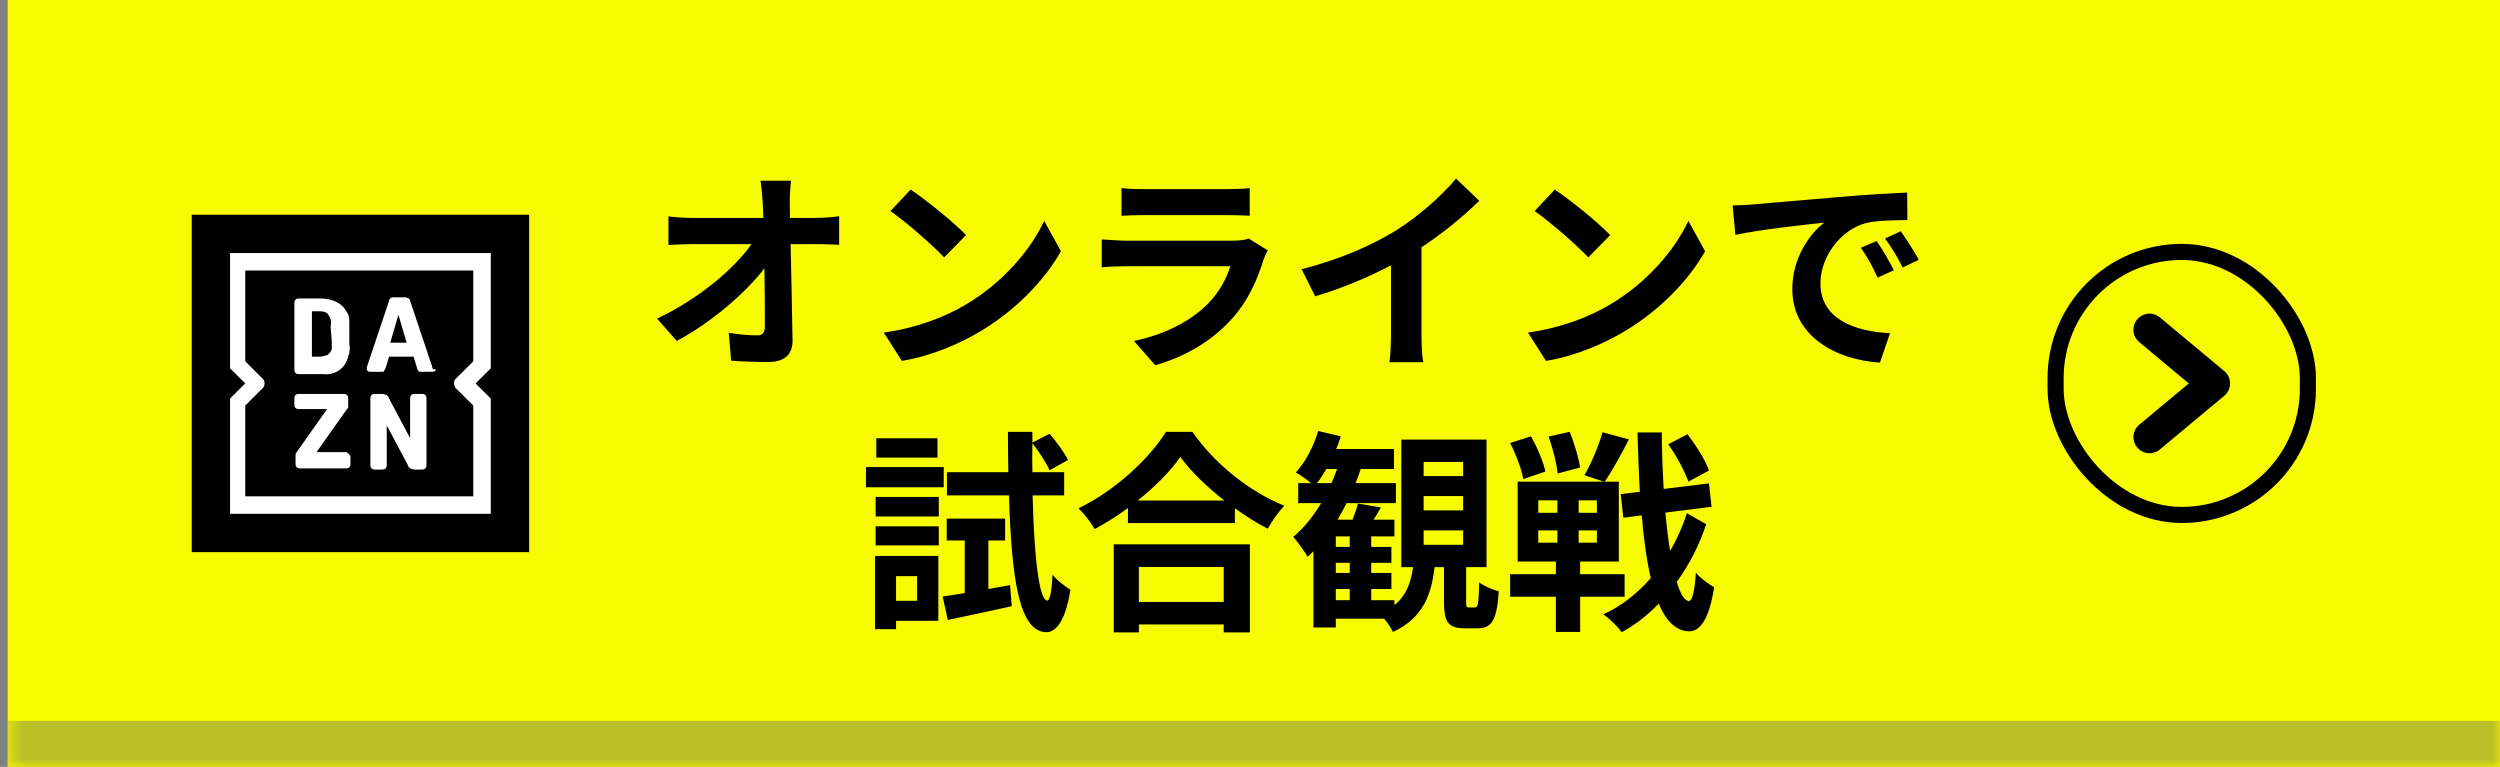
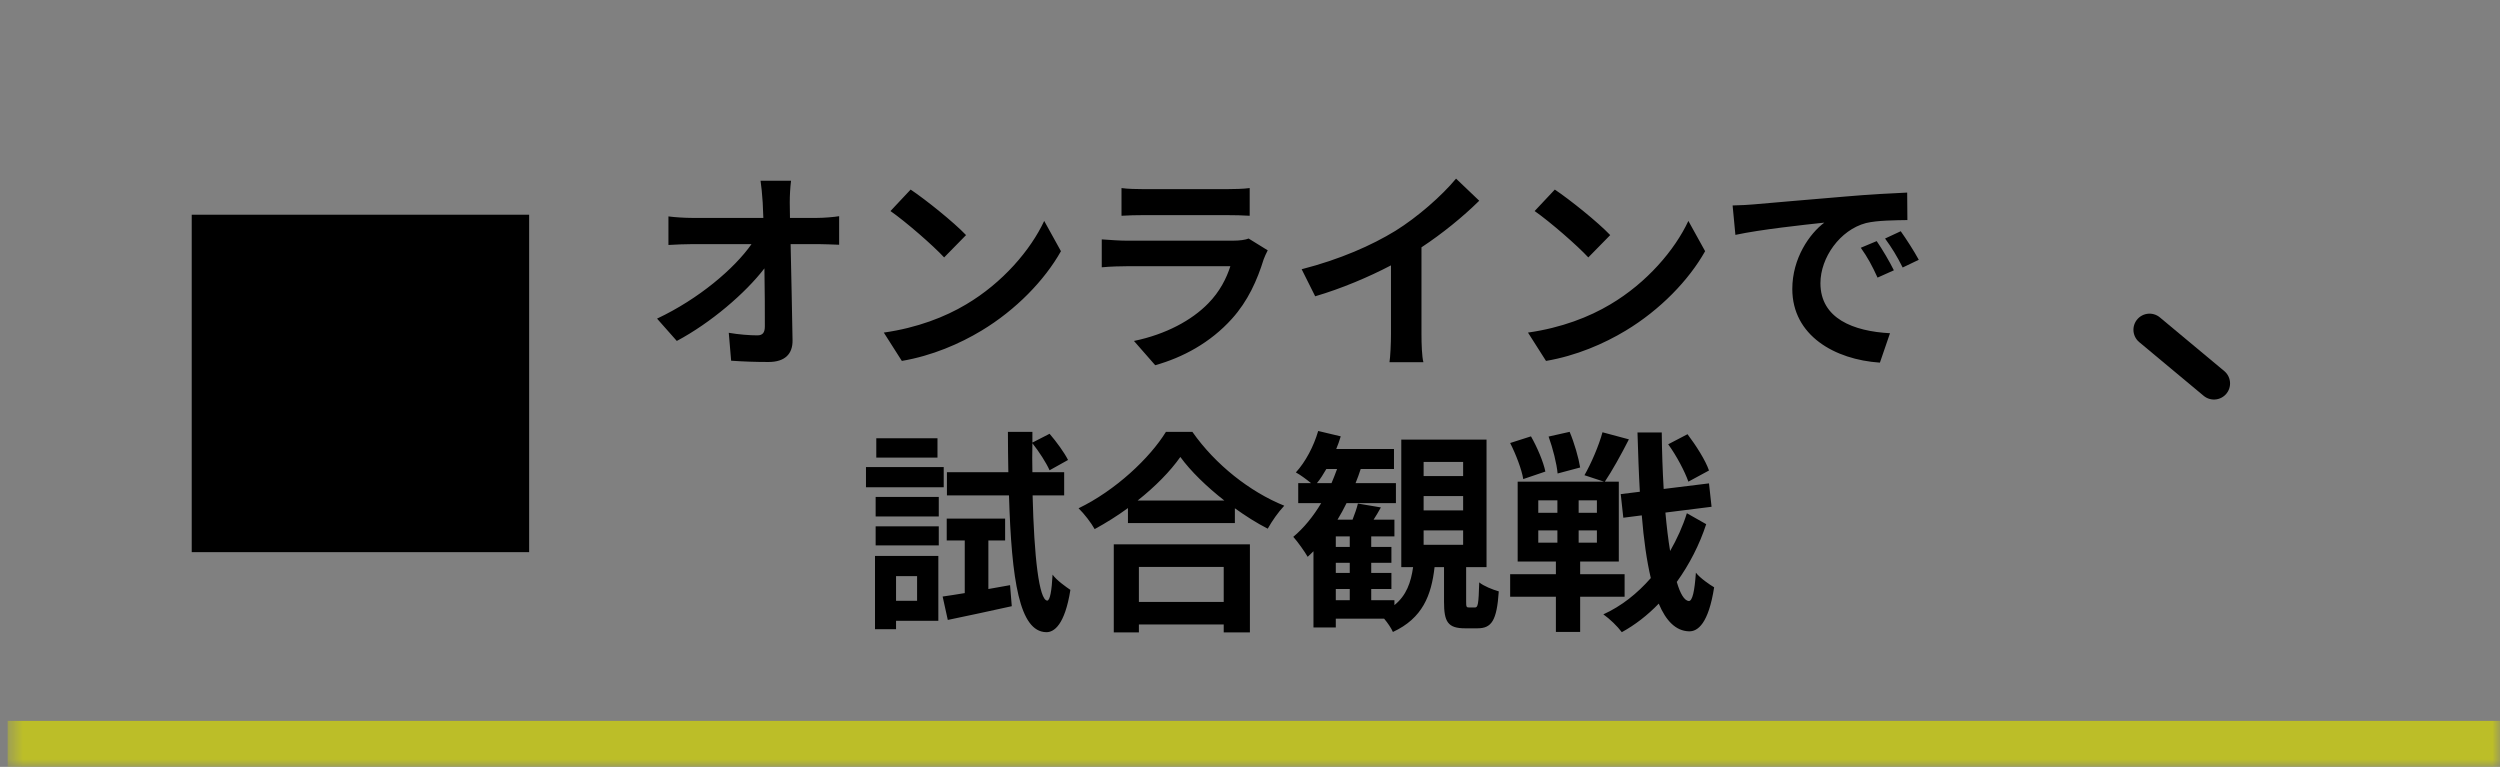
<svg xmlns="http://www.w3.org/2000/svg" width="163" height="50" viewBox="0 0 163 50" fill="none">
  <rect x="0" y="0" width="163" height="50" fill="#808080" stroke="none" />
  <mask id="path-1-inside-1_288_13503" fill="white">
    <path d="M0.5 0H163V50H0.5V0Z" />
  </mask>
-   <path d="M0.5 0H163V50H0.5V0Z" fill="#F8FC00" />
  <rect width="22" height="22" transform="translate(12.5 14)" fill="black" />
-   <path d="M22.623 20.37C22.471 20.067 22.242 19.839 21.937 19.687C21.632 19.535 21.251 19.46 20.87 19.46H19.498C19.422 19.46 19.345 19.46 19.269 19.536C19.193 19.612 19.193 19.688 19.193 19.764V24.089C19.193 24.165 19.193 24.241 19.269 24.317C19.345 24.393 19.422 24.393 19.498 24.393H21.099C21.785 24.469 22.395 24.089 22.623 23.481C22.7 23.33 22.7 23.178 22.776 23.026C22.776 22.875 22.852 22.648 22.776 22.496V21.584C22.776 21.357 22.776 21.206 22.776 20.978C22.776 20.598 22.7 20.446 22.623 20.37ZM21.632 22.267C21.632 22.419 21.632 22.571 21.632 22.723C21.632 22.798 21.556 22.951 21.48 23.026C21.404 23.102 21.327 23.179 21.251 23.179C21.175 23.179 21.022 23.255 20.87 23.255H20.336V20.295H20.87C21.099 20.295 21.327 20.371 21.404 20.523C21.556 20.75 21.632 20.978 21.556 21.282L21.632 22.267ZM22.547 29.477H20.641L22.623 26.67L22.7 26.594V26.517V25.986C22.7 25.911 22.7 25.834 22.623 25.758C22.547 25.682 22.471 25.683 22.395 25.683H19.498C19.422 25.683 19.345 25.682 19.269 25.758C19.193 25.834 19.193 25.911 19.193 25.986V26.366C19.193 26.442 19.193 26.518 19.269 26.594C19.345 26.67 19.422 26.67 19.498 26.67H21.327L19.345 29.477C19.269 29.553 19.269 29.63 19.269 29.705V30.236C19.269 30.312 19.269 30.388 19.345 30.464C19.422 30.54 19.498 30.54 19.574 30.54H22.547C22.623 30.54 22.7 30.54 22.776 30.464C22.852 30.388 22.852 30.312 22.852 30.236V29.857C22.852 29.781 22.852 29.706 22.776 29.63C22.7 29.554 22.623 29.477 22.547 29.477ZM32 16.5H15V24.014L15.991 24.999L15 25.986V33.5H32V25.986L31.009 24.999L32 24.014V16.5ZM29.713 25.303L30.857 26.442V32.362H15.991V26.442L17.134 25.303C17.287 25.151 17.287 24.849 17.134 24.697L15.991 23.558V17.638H30.857V23.558L29.713 24.697C29.561 24.849 29.561 25.075 29.713 25.303ZM27.502 25.683H27.045C26.969 25.683 26.892 25.682 26.816 25.758C26.74 25.834 26.74 25.911 26.74 25.986V28.567L25.368 25.986C25.368 25.911 25.291 25.834 25.215 25.758C25.139 25.758 25.063 25.683 24.91 25.683H24.453C24.377 25.683 24.3 25.682 24.224 25.758C24.148 25.834 24.148 25.911 24.148 25.986V30.312C24.148 30.388 24.148 30.464 24.224 30.54C24.3 30.616 24.377 30.616 24.453 30.616H24.91C24.987 30.616 25.063 30.616 25.139 30.54C25.215 30.464 25.215 30.388 25.215 30.312V27.733L26.587 30.312C26.587 30.388 26.664 30.464 26.74 30.54C26.816 30.54 26.892 30.616 27.045 30.616H27.502C27.578 30.616 27.655 30.616 27.731 30.54C27.807 30.464 27.807 30.388 27.807 30.312V25.986C27.807 25.911 27.807 25.834 27.731 25.758C27.655 25.682 27.578 25.683 27.502 25.683ZM28.188 23.938L26.74 19.611C26.74 19.535 26.664 19.46 26.664 19.46C26.587 19.46 26.511 19.384 26.435 19.384H25.673C25.596 19.384 25.52 19.384 25.444 19.46C25.368 19.536 25.368 19.535 25.368 19.611L23.919 23.938C23.919 24.014 23.919 24.013 23.919 24.089C23.919 24.165 23.995 24.24 24.148 24.24H24.758C24.834 24.24 24.834 24.24 24.91 24.24H24.987L25.063 24.165C25.063 24.165 25.063 24.089 25.139 24.014L25.368 23.255H26.969L27.197 24.014C27.197 24.089 27.197 24.089 27.274 24.165C27.274 24.165 27.274 24.24 27.35 24.24H27.426C27.502 24.24 27.502 24.24 27.578 24.24H28.188C28.341 24.24 28.417 24.165 28.417 24.089C28.188 24.089 28.188 24.014 28.188 23.938ZM25.444 22.343L25.978 20.523L26.511 22.343H25.444Z" fill="white" />
  <path d="M51.576 11.786C51.52 12.22 51.492 12.766 51.492 13.2C51.492 13.508 51.506 13.844 51.506 14.208H53.256C53.718 14.208 54.376 14.152 54.712 14.096V15.958C54.264 15.944 53.732 15.916 53.354 15.916H51.548C51.59 17.96 51.646 20.298 51.674 22.188C51.688 23.084 51.17 23.602 50.106 23.602C49.252 23.602 48.468 23.574 47.67 23.518L47.516 21.698C48.146 21.81 48.902 21.866 49.378 21.866C49.728 21.866 49.868 21.684 49.868 21.278C49.868 20.34 49.868 18.94 49.84 17.498C48.608 19.108 46.34 21.054 44.128 22.23L42.84 20.774C45.57 19.486 47.88 17.512 49 15.916H45.178C44.674 15.916 44.072 15.944 43.582 15.972V14.11C43.988 14.166 44.66 14.208 45.136 14.208H49.77C49.756 13.844 49.742 13.508 49.728 13.2C49.686 12.598 49.644 12.15 49.588 11.786H51.576ZM59.374 12.36C60.354 13.018 62.174 14.474 62.986 15.328L61.558 16.784C60.83 16 59.08 14.474 58.058 13.76L59.374 12.36ZM57.624 21.684C59.808 21.376 61.628 20.662 62.986 19.85C65.38 18.436 67.2 16.294 68.082 14.404L69.174 16.378C68.11 18.268 66.248 20.2 63.994 21.558C62.58 22.412 60.774 23.196 58.8 23.532L57.624 21.684ZM73.122 12.262C73.514 12.318 74.102 12.332 74.578 12.332H79.968C80.402 12.332 81.088 12.318 81.48 12.262V14.068C81.102 14.04 80.444 14.026 79.94 14.026H74.578C74.13 14.026 73.528 14.04 73.122 14.068V12.262ZM82.656 16.322C82.558 16.504 82.446 16.756 82.39 16.91C81.97 18.268 81.368 19.626 80.318 20.788C78.904 22.356 77.112 23.308 75.32 23.812L73.934 22.23C76.034 21.796 77.714 20.872 78.778 19.78C79.534 19.01 79.968 18.142 80.22 17.358H73.458C73.122 17.358 72.422 17.372 71.834 17.428V15.608C72.422 15.65 73.024 15.692 73.458 15.692H80.388C80.836 15.692 81.214 15.636 81.41 15.552L82.656 16.322ZM84.868 17.554C87.374 16.91 89.432 16 90.986 15.048C92.428 14.152 94.024 12.752 94.934 11.646L96.446 13.088C95.382 14.138 94.038 15.23 92.68 16.126V21.782C92.68 22.398 92.708 23.266 92.806 23.616H90.594C90.65 23.28 90.692 22.398 90.692 21.782V17.302C89.25 18.058 87.472 18.814 85.75 19.318L84.868 17.554ZM101.374 12.36C102.354 13.018 104.174 14.474 104.986 15.328L103.558 16.784C102.83 16 101.08 14.474 100.058 13.76L101.374 12.36ZM99.624 21.684C101.808 21.376 103.628 20.662 104.986 19.85C107.38 18.436 109.2 16.294 110.082 14.404L111.174 16.378C110.11 18.268 108.248 20.2 105.994 21.558C104.58 22.412 102.774 23.196 100.8 23.532L99.624 21.684ZM112.966 13.396C113.526 13.382 114.072 13.354 114.338 13.326C115.514 13.228 117.824 13.018 120.386 12.808C121.828 12.682 123.354 12.598 124.348 12.556L124.362 14.348C123.606 14.362 122.402 14.362 121.66 14.544C119.966 14.992 118.692 16.798 118.692 18.464C118.692 20.774 120.848 21.6 123.228 21.726L122.57 23.644C119.63 23.448 116.858 21.88 116.858 18.842C116.858 16.826 117.992 15.23 118.944 14.516C117.628 14.656 114.772 14.964 113.148 15.314L112.966 13.396ZM122.36 15.72C122.71 16.224 123.214 17.078 123.48 17.624L122.416 18.1C122.066 17.33 121.772 16.784 121.324 16.154L122.36 15.72ZM123.928 15.076C124.278 15.566 124.81 16.392 125.104 16.938L124.054 17.442C123.676 16.686 123.354 16.168 122.906 15.552L123.928 15.076ZM61.124 28.576V29.836H57.134V28.576H61.124ZM61.53 30.452V31.768H56.462V30.452H61.53ZM59.794 37.564H58.422V39.174H59.794V37.564ZM61.18 36.248V40.476H58.422V41.022H57.05V36.248H61.18ZM57.092 35.562V34.316H61.208V35.562H57.092ZM57.092 33.672V32.398H61.208V33.672H57.092ZM64.442 38.404L65.856 38.152L65.968 39.524C64.526 39.846 63 40.168 61.796 40.42L61.46 38.894C61.88 38.838 62.37 38.754 62.902 38.67V35.24H61.726V33.812H65.534V35.24H64.442V38.404ZM69.384 32.3H67.326C67.424 36.304 67.746 39.118 68.278 39.16C68.46 39.16 68.572 38.516 68.628 37.466C68.88 37.83 69.538 38.292 69.79 38.46C69.426 40.742 68.726 41.232 68.208 41.218C66.472 41.176 65.954 37.872 65.786 32.3H61.74V30.788H65.744C65.73 29.948 65.716 29.08 65.716 28.156H67.312V28.856L68.432 28.282C68.88 28.8 69.398 29.514 69.636 29.99L68.432 30.662C68.222 30.186 67.746 29.444 67.312 28.898C67.298 29.542 67.298 30.172 67.312 30.788H69.384V32.3ZM79.786 36.962H74.256V39.244H79.786V36.962ZM72.618 41.232V35.492H81.494V41.232H79.786V40.714H74.256V41.232H72.618ZM74.172 32.636H79.828C78.666 31.726 77.63 30.718 76.958 29.794C76.3 30.732 75.32 31.726 74.172 32.636ZM76.02 28.156H77.742C79.24 30.298 81.508 32.076 83.734 32.972C83.328 33.406 82.95 33.952 82.656 34.47C81.942 34.106 81.214 33.644 80.514 33.14V34.106H73.542V33.126C72.856 33.63 72.114 34.092 71.372 34.498C71.148 34.092 70.686 33.49 70.322 33.14C72.73 31.978 74.97 29.864 76.02 28.156ZM92.82 34.582V35.52H95.396V34.582H92.82ZM92.82 32.342V33.28H95.396V32.342H92.82ZM92.82 30.116V31.04H95.396V30.116H92.82ZM87.094 38.404V39.132H88.004V38.404H87.094ZM88.004 35.66V34.974H87.094V35.66H88.004ZM88.004 37.354V36.696H87.094V37.354H88.004ZM85.862 31.502H86.814C86.94 31.208 87.066 30.886 87.178 30.578H86.478C86.282 30.914 86.086 31.236 85.862 31.502ZM95.788 39.608H96.166C96.362 39.608 96.404 39.412 96.446 37.97C96.726 38.208 97.328 38.446 97.72 38.558C97.594 40.476 97.244 40.966 96.334 40.966H95.522C94.388 40.966 94.15 40.532 94.15 39.23V36.976H93.534C93.324 38.824 92.75 40.308 90.818 41.204C90.706 40.952 90.482 40.616 90.244 40.336H87.094V40.91H85.638V35.94C85.512 36.066 85.386 36.192 85.26 36.304C85.078 35.982 84.602 35.31 84.322 35.002C85.008 34.428 85.624 33.672 86.142 32.804H84.644V31.502H85.484C85.176 31.25 84.756 30.942 84.49 30.802C85.12 30.116 85.652 29.108 85.946 28.1L87.416 28.45C87.332 28.73 87.234 29.01 87.122 29.276H90.888V30.578H88.718C88.62 30.886 88.508 31.194 88.382 31.502H91.014V32.804H87.794C87.612 33.182 87.416 33.532 87.206 33.882H88.186C88.326 33.532 88.466 33.126 88.536 32.832L90.034 33.084C89.88 33.364 89.712 33.644 89.558 33.882H90.916V34.974H89.404V35.66H90.72V36.696H89.404V37.354H90.72V38.404H89.404V39.132H90.916V39.454C91.7 38.824 91.994 37.97 92.134 36.976H91.364V28.66H96.922V36.976H95.592V39.202C95.592 39.566 95.606 39.608 95.788 39.608ZM111.426 30.676L110.082 31.404C109.858 30.76 109.312 29.71 108.766 28.968L110.026 28.31C110.586 29.052 111.202 30.018 111.426 30.676ZM103.026 30.48L101.556 30.872C101.5 30.242 101.248 29.234 100.968 28.464L102.34 28.156C102.648 28.884 102.928 29.864 103.026 30.48ZM100.758 30.746L99.316 31.236C99.218 30.62 98.84 29.626 98.462 28.884L99.82 28.45C100.226 29.164 100.632 30.116 100.758 30.746ZM100.296 34.582V35.38H101.542V34.582H100.296ZM100.296 32.622V33.434H101.542V32.622H100.296ZM104.118 33.434V32.622H102.928V33.434H104.118ZM104.118 35.38V34.582H102.928V35.38H104.118ZM105.924 38.908H103.026V41.204H101.444V38.908H98.462V37.438H101.444V36.612H98.952V31.404H104.58L103.306 30.984C103.74 30.228 104.244 29.066 104.482 28.184L106.204 28.646C105.7 29.64 105.098 30.718 104.636 31.404H105.546V36.612H103.026V37.438H105.924V38.908ZM109.984 33.462L111.244 34.176C110.81 35.506 110.152 36.794 109.326 37.942C109.55 38.712 109.816 39.16 110.11 39.188C110.348 39.188 110.488 38.544 110.572 37.34C110.838 37.69 111.496 38.138 111.762 38.292C111.398 40.644 110.698 41.19 110.11 41.162C109.27 41.134 108.626 40.49 108.15 39.356C107.422 40.112 106.61 40.742 105.742 41.218C105.462 40.84 104.958 40.35 104.538 40.056C105.714 39.524 106.75 38.698 107.632 37.69C107.366 36.556 107.17 35.184 107.044 33.602L105.84 33.756L105.672 32.216L106.918 32.062C106.848 30.858 106.806 29.57 106.764 28.198H108.346C108.36 29.486 108.402 30.718 108.472 31.88L111.426 31.516L111.594 33.042L108.584 33.42C108.668 34.33 108.766 35.184 108.892 35.926C109.34 35.142 109.718 34.316 109.984 33.462Z" fill="black" />
-   <path d="M140.15 21.5L144.35 25L140.15 28.5" stroke="black" stroke-width="2.1" stroke-linecap="round" stroke-linejoin="round" />
-   <rect x="134.025" y="16.425" width="16.45" height="17.15" rx="8.225" stroke="black" stroke-width="1.05" />
+   <path d="M140.15 21.5L144.35 25" stroke="black" stroke-width="2.1" stroke-linecap="round" stroke-linejoin="round" />
  <path d="M163 47H0.5V53H163V47Z" fill="#BCBE28" mask="url(#path-1-inside-1_288_13503)" />
</svg>